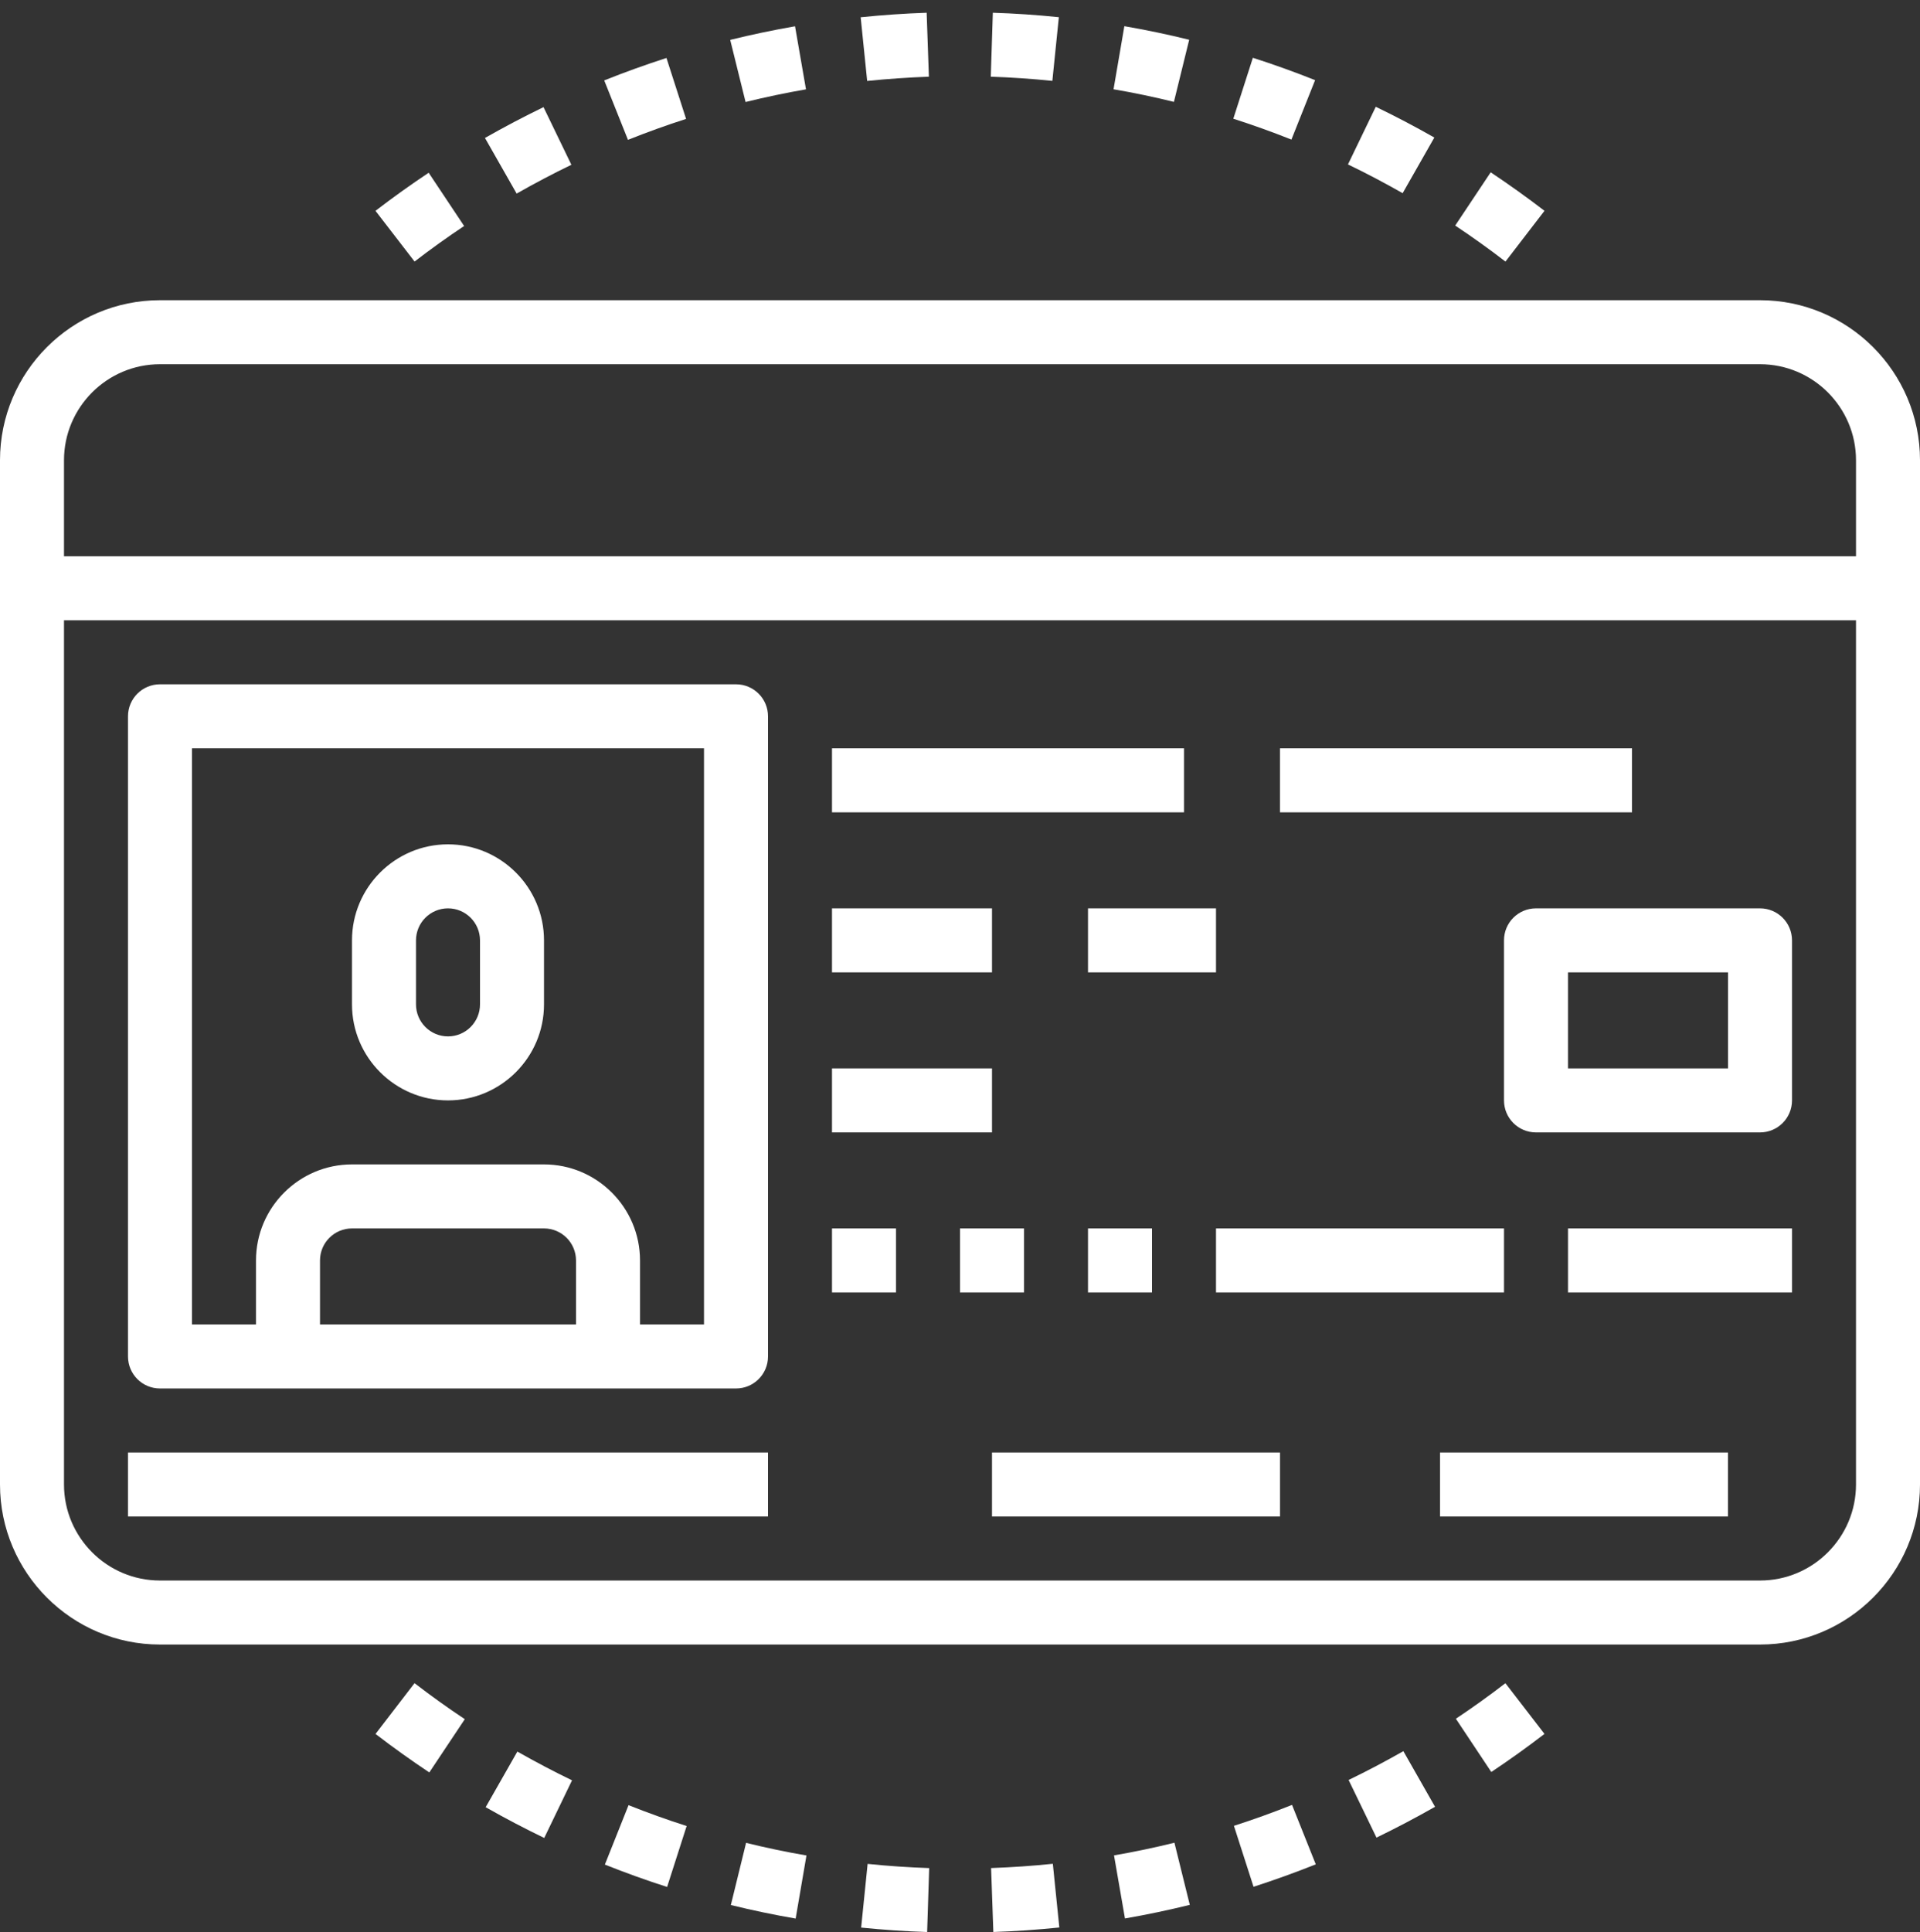
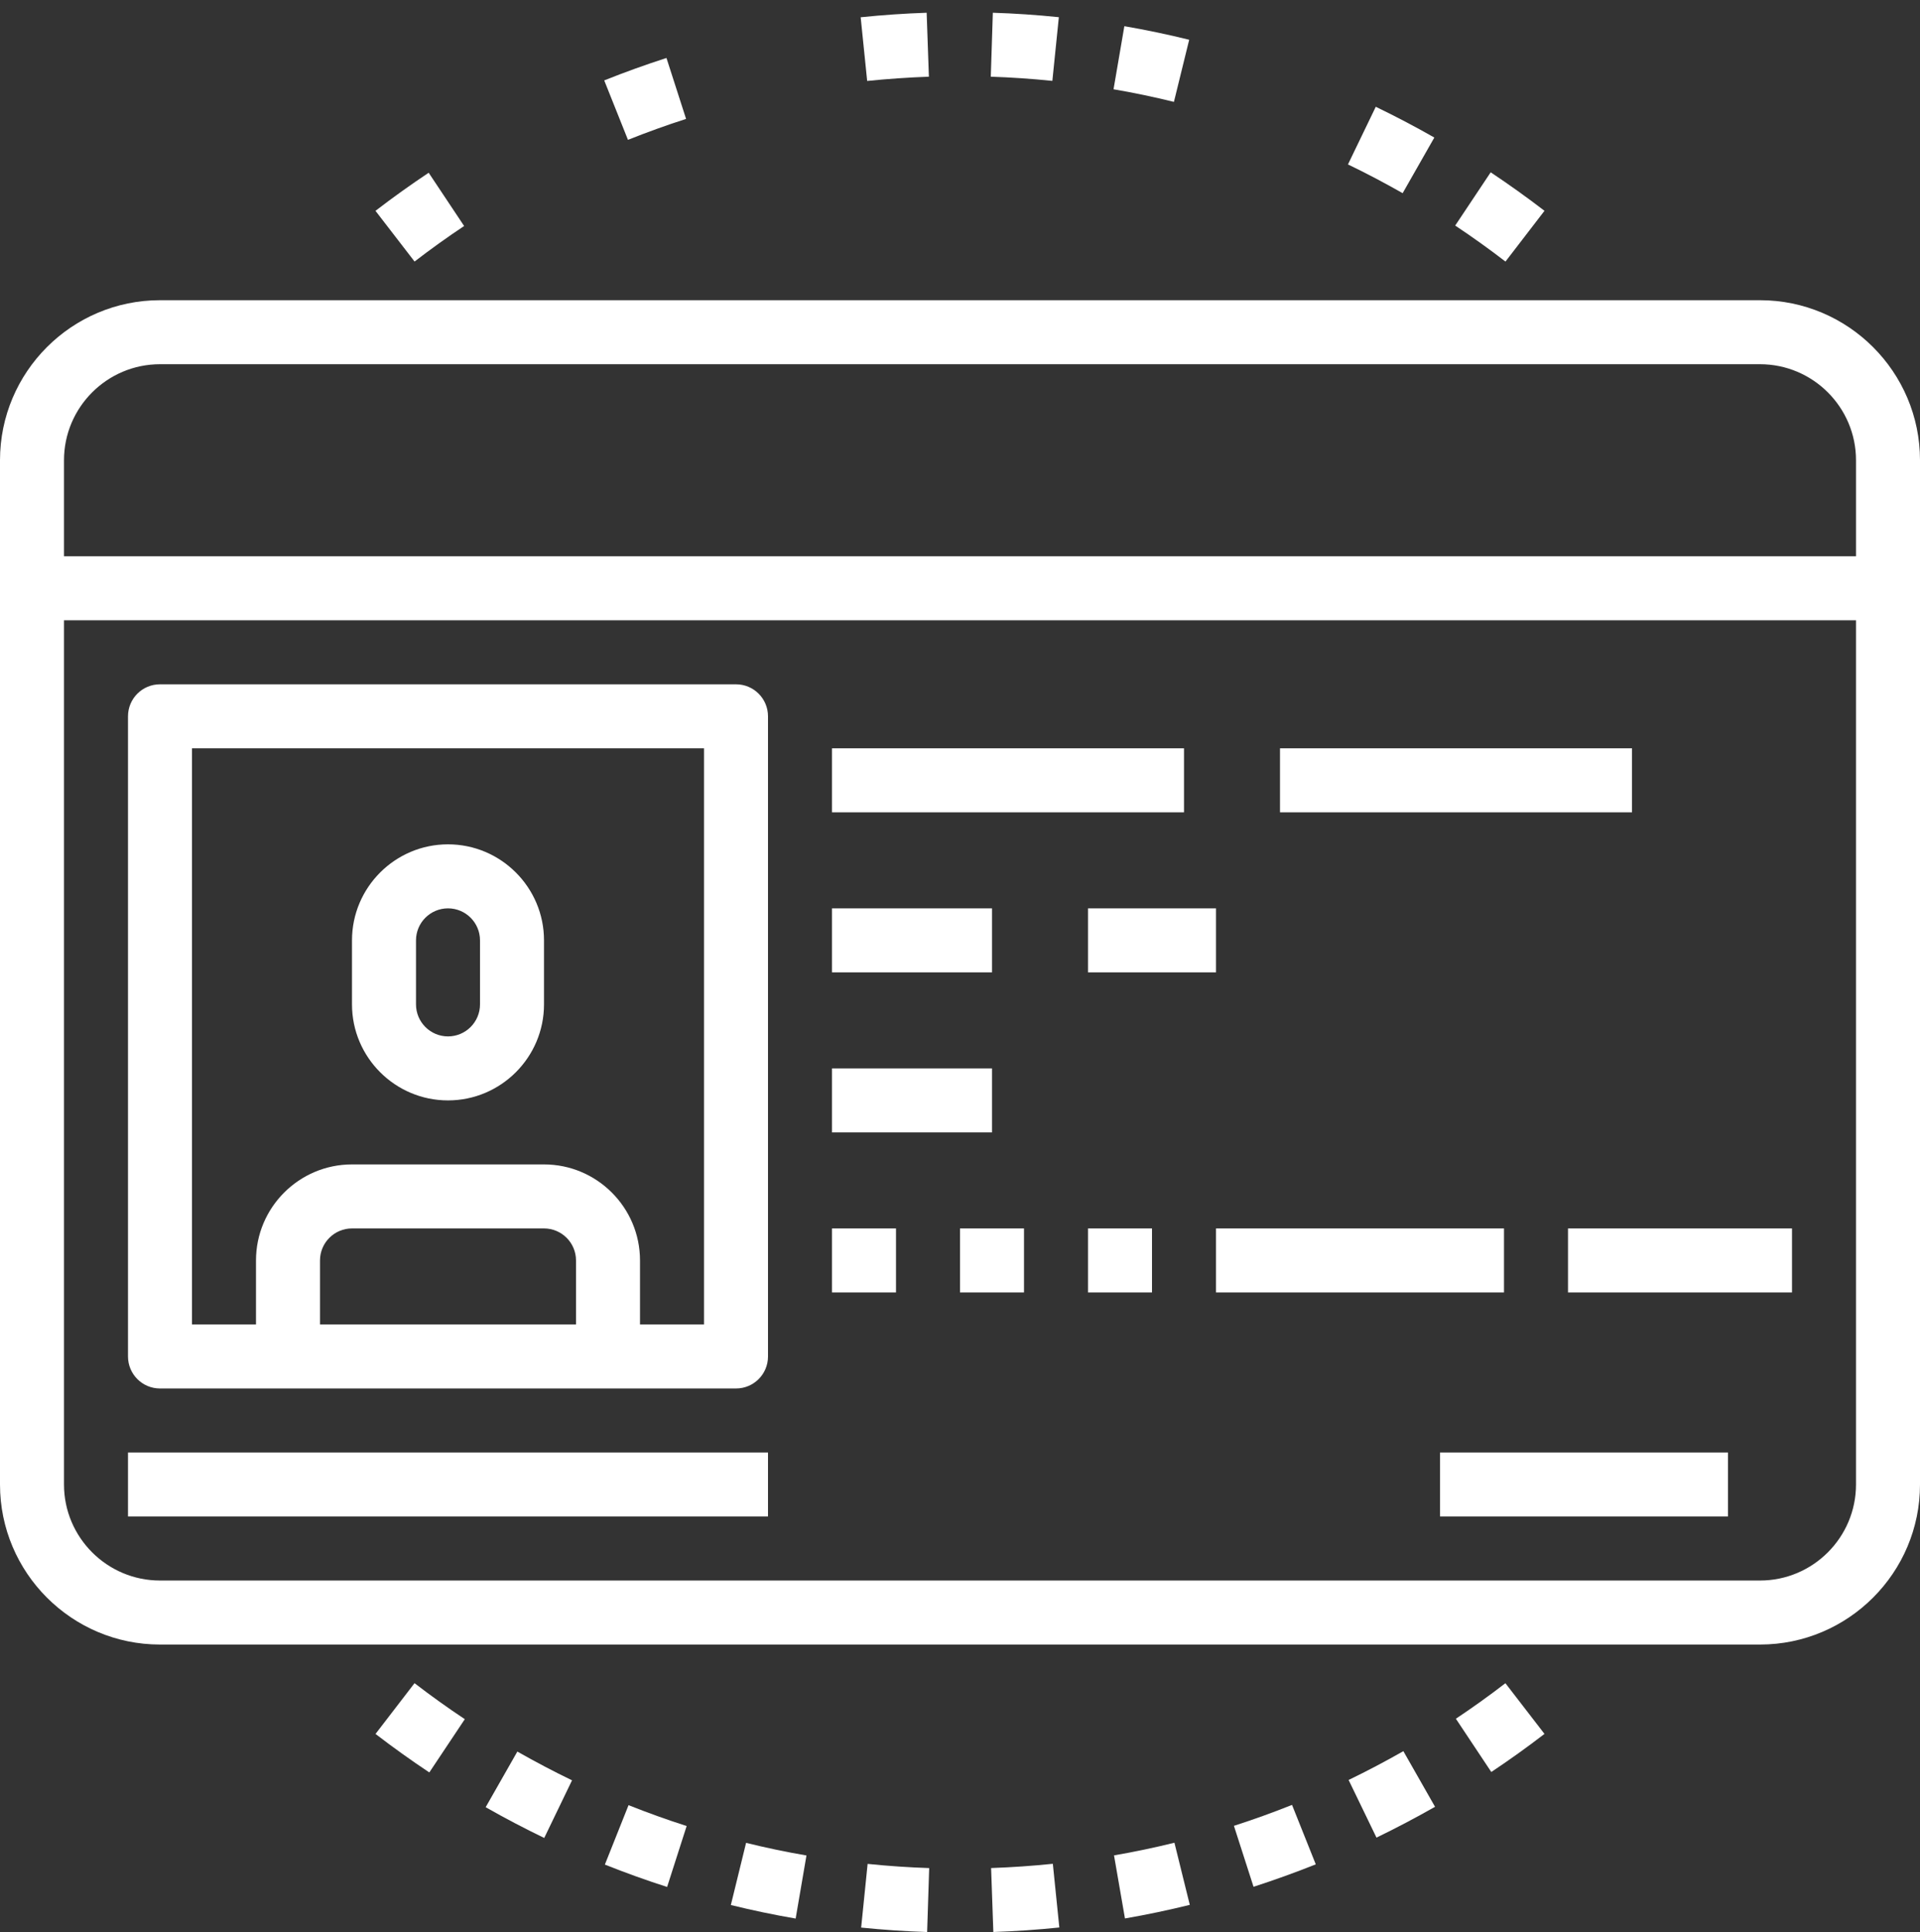
<svg xmlns="http://www.w3.org/2000/svg" version="1.1" id="레이어_1" x="0px" y="0px" width="573.75px" height="577.193px" viewBox="19.125 105.5 573.75 577.193" enable-background="new 19.125 105.5 573.75 577.193" xml:space="preserve">
  <rect x="19.125" y="105.5" width="573.75" height="577.193" fill="#333333" stroke="none" />
  <path fill="#FFFFFF" d="M545.063,195.188H66.938c-26.364,0-47.813,21.449-47.813,47.813v306c0,26.364,21.449,47.813,47.813,47.813  h478.125c26.364,0,47.813-21.448,47.813-47.813V243C592.875,216.636,571.427,195.188,545.063,195.188z M66.938,214.313h478.125  c15.816,0,28.688,12.871,28.688,28.688v28.688H38.25V243C38.25,227.184,51.121,214.313,66.938,214.313z M545.063,577.688H66.938  c-15.816,0-28.688-12.871-28.688-28.688V290.813h535.5V549C573.75,564.816,560.879,577.688,545.063,577.688z" />
-   <path fill="#FFFFFF" d="M256.705,113.352c-6.502,1.128-13.014,2.496-19.374,4.064l4.59,18.561  c5.909-1.454,11.981-2.735,18.054-3.787L256.705,113.352z" />
-   <path fill="#FFFFFF" d="M181.544,137.506c-5.9,2.859-11.781,5.958-17.499,9.209l9.467,16.62c5.345-3.041,10.854-5.948,16.361-8.606  L181.544,137.506z" />
  <path fill="#FFFFFF" d="M218.283,122.818c-6.235,2.008-12.498,4.265-18.599,6.704l7.095,17.757  c5.709-2.276,11.552-4.389,17.366-6.254L218.283,122.818z" />
  <path fill="#FFFFFF" d="M296.036,109.307c-6.57,0.22-13.196,0.679-19.718,1.349l1.941,19.029c6.101-0.622,12.297-1.052,18.446-1.272  L296.036,109.307z" />
  <path fill="#FFFFFF" d="M430.245,137.401l-8.31,17.222c5.46,2.629,10.959,5.527,16.343,8.587l9.467-16.62  C441.988,143.311,436.088,140.222,430.245,137.401z" />
  <path fill="#FFFFFF" d="M464.585,156.976l-10.605,15.912c5.145,3.423,10.193,7.038,15.022,10.758l11.657-15.166  C475.495,164.511,470.073,160.638,464.585,156.976z" />
  <path fill="#FFFFFF" d="M355.113,113.323l-3.232,18.848c5.986,1.023,12.059,2.295,18.045,3.768l4.561-18.561  C368.061,115.79,361.549,114.432,355.113,113.323z" />
-   <path fill="#FFFFFF" d="M393.516,122.761l-5.843,18.207c5.814,1.865,11.657,3.958,17.366,6.235l7.076-17.758  C406.005,127.007,399.751,124.76,393.516,122.761z" />
  <path fill="#FFFFFF" d="M315.812,109.307l-0.612,19.106c6.034,0.201,12.221,0.612,18.398,1.252l1.941-19.029  C328.921,109.957,322.285,109.507,315.812,109.307z" />
  <path fill="#FFFFFF" d="M147.224,157.109c-5.374,3.577-10.719,7.401-15.893,11.38l11.676,15.146  c4.819-3.71,9.801-7.277,14.812-10.614L147.224,157.109z" />
  <path fill="#FFFFFF" d="M315.295,663.588l0.669,19.105c6.569-0.22,13.196-0.679,19.718-1.349l-1.94-19.029  C327.64,662.946,321.434,663.377,315.295,663.588z" />
  <path fill="#FFFFFF" d="M352.024,659.801l3.271,18.848c6.502-1.128,13.015-2.496,19.373-4.064l-4.59-18.561  C364.169,657.477,358.097,658.759,352.024,659.801z" />
  <path fill="#FFFFFF" d="M387.855,650.975l5.861,18.207c6.234-2.008,12.498-4.265,18.599-6.703l-7.095-17.758  C399.512,646.996,393.669,649.109,387.855,650.975z" />
  <path fill="#FFFFFF" d="M454.181,618.979l10.586,15.912c5.374-3.576,10.719-7.401,15.893-11.38l-11.676-15.146  C464.173,612.074,459.191,615.641,454.181,618.979z" />
  <path fill="#FFFFFF" d="M422.127,637.271l8.329,17.222c5.9-2.859,11.781-5.957,17.499-9.208l-9.467-16.62  C433.143,631.706,427.635,634.613,422.127,637.271z" />
  <path fill="#FFFFFF" d="M199.875,662.555c6.12,2.438,12.374,4.686,18.599,6.685l5.842-18.207  c-5.814-1.865-11.656-3.959-17.365-6.235L199.875,662.555z" />
  <path fill="#FFFFFF" d="M131.341,623.521c5.164,3.969,10.576,7.842,16.075,11.504l10.605-15.912  c-5.145-3.424-10.194-7.038-15.023-10.758L131.341,623.521z" />
  <path fill="#FFFFFF" d="M164.255,645.409c5.767,3.28,11.657,6.368,17.5,9.189l8.31-17.222c-5.46-2.63-10.959-5.527-16.342-8.588  L164.255,645.409z" />
  <path fill="#FFFFFF" d="M276.461,681.374c6.608,0.669,13.253,1.118,19.718,1.329l0.612-19.106c-6.034-0.2-12.221-0.611-18.398-1.252  L276.461,681.374z" />
  <path fill="#FFFFFF" d="M237.523,674.632c6.417,1.578,12.938,2.945,19.364,4.045l3.232-18.848  c-5.986-1.022-12.059-2.295-18.044-3.768L237.523,674.632z" />
  <rect x="267.75" y="329.063" fill="#FFFFFF" width="105.188" height="19.125" />
  <rect x="401.625" y="329.063" fill="#FFFFFF" width="105.188" height="19.125" />
  <rect x="267.75" y="376.875" fill="#FFFFFF" width="47.813" height="19.125" />
  <rect x="344.25" y="376.875" fill="#FFFFFF" width="38.25" height="19.125" />
  <rect x="267.75" y="424.688" fill="#FFFFFF" width="47.813" height="19.125" />
  <rect x="267.75" y="472.5" fill="#FFFFFF" width="19.125" height="19.125" />
  <rect x="306" y="472.5" fill="#FFFFFF" width="19.125" height="19.125" />
  <rect x="344.25" y="472.5" fill="#FFFFFF" width="19.125" height="19.125" />
  <rect x="382.5" y="472.5" fill="#FFFFFF" width="86.063" height="19.125" />
  <rect x="487.688" y="472.5" fill="#FFFFFF" width="66.938" height="19.125" />
-   <path fill="#FFFFFF" d="M545.063,376.875h-66.938c-5.288,0-9.563,4.274-9.563,9.563v47.813c0,5.288,4.274,9.563,9.563,9.563h66.938  c5.288,0,9.563-4.274,9.563-9.563v-47.813C554.625,381.149,550.351,376.875,545.063,376.875z M535.5,424.688h-47.813V396H535.5  V424.688z" />
  <path fill="#FFFFFF" d="M239.063,309.938H66.938c-5.288,0-9.563,4.274-9.563,9.563v191.25c0,5.288,4.274,9.563,9.563,9.563h172.125  c5.288,0,9.563-4.274,9.563-9.563V319.5C248.625,314.212,244.351,309.938,239.063,309.938z M191.25,501.188h-76.5v-19.125  c0-5.278,4.284-9.563,9.563-9.563h57.375c5.278,0,9.563,4.284,9.563,9.563V501.188z M229.5,501.188h-19.125v-19.125  c0-15.816-12.871-28.688-28.688-28.688h-57.375c-15.816,0-28.688,12.871-28.688,28.688v19.125H76.5V329.063h153V501.188z" />
  <rect x="57.375" y="539.438" fill="#FFFFFF" width="191.25" height="19.125" />
  <path fill="#FFFFFF" d="M153,434.25c15.816,0,28.688-12.871,28.688-28.688v-19.125c0-15.816-12.871-28.688-28.688-28.688  s-28.688,12.871-28.688,28.688v19.125C124.313,421.379,137.184,434.25,153,434.25z M143.438,386.438  c0-5.278,4.284-9.563,9.563-9.563s9.563,4.284,9.563,9.563v19.125c0,5.278-4.284,9.563-9.563,9.563s-9.563-4.284-9.563-9.563  V386.438z" />
-   <rect x="315.563" y="539.438" fill="#FFFFFF" width="86.063" height="19.125" />
  <rect x="449.438" y="539.438" fill="#FFFFFF" width="86.063" height="19.125" />
</svg>